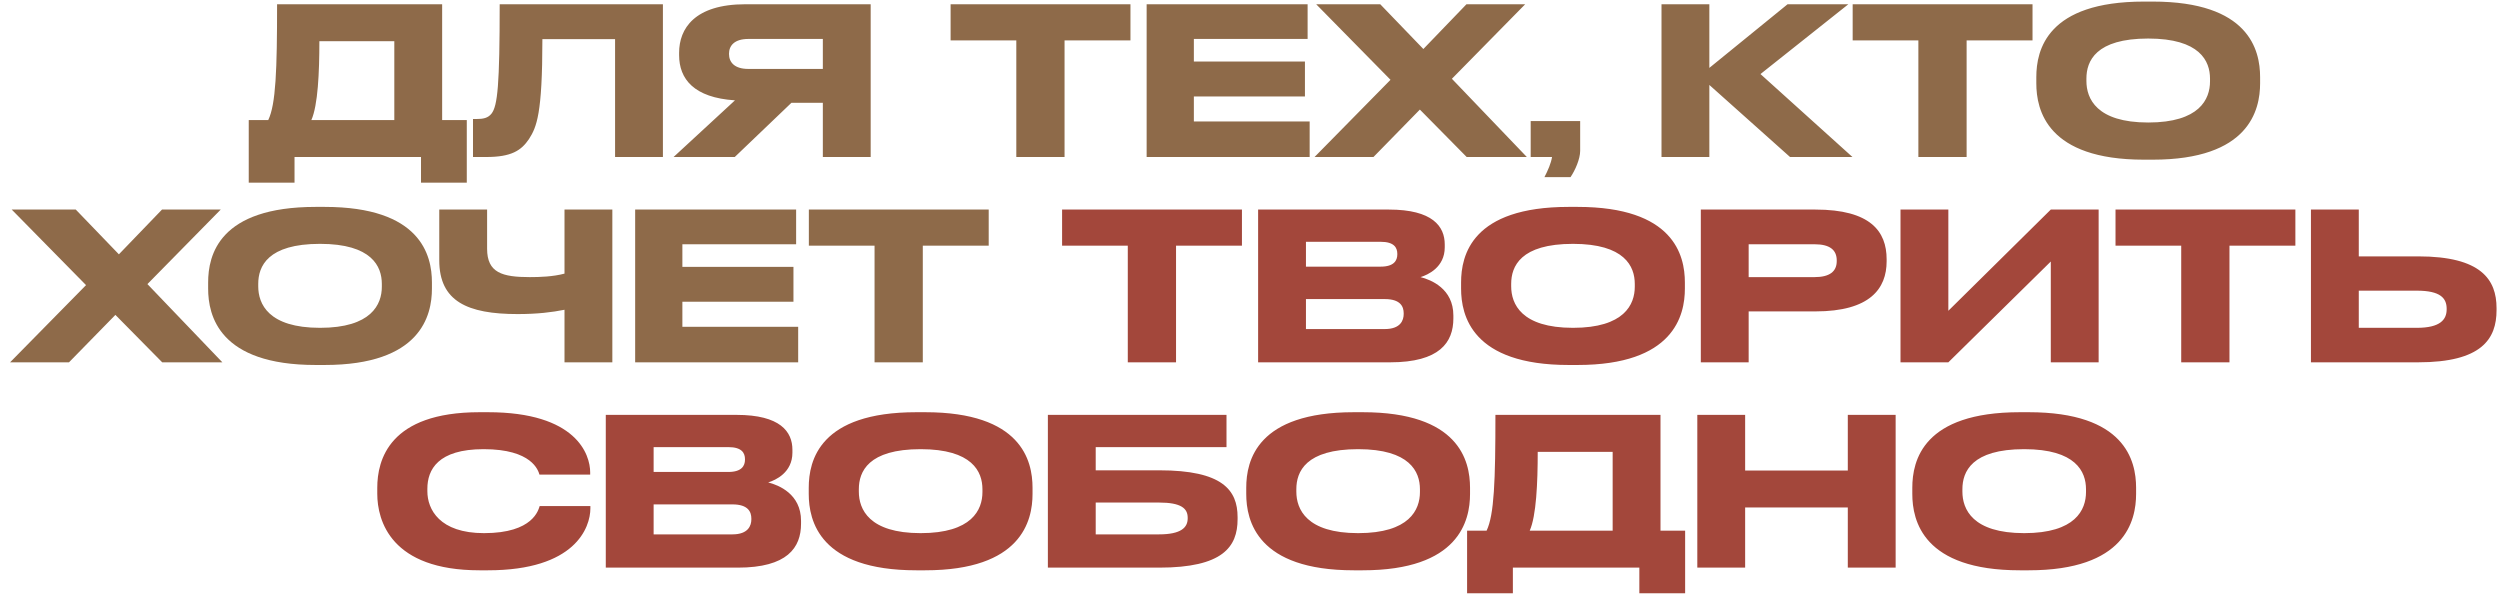
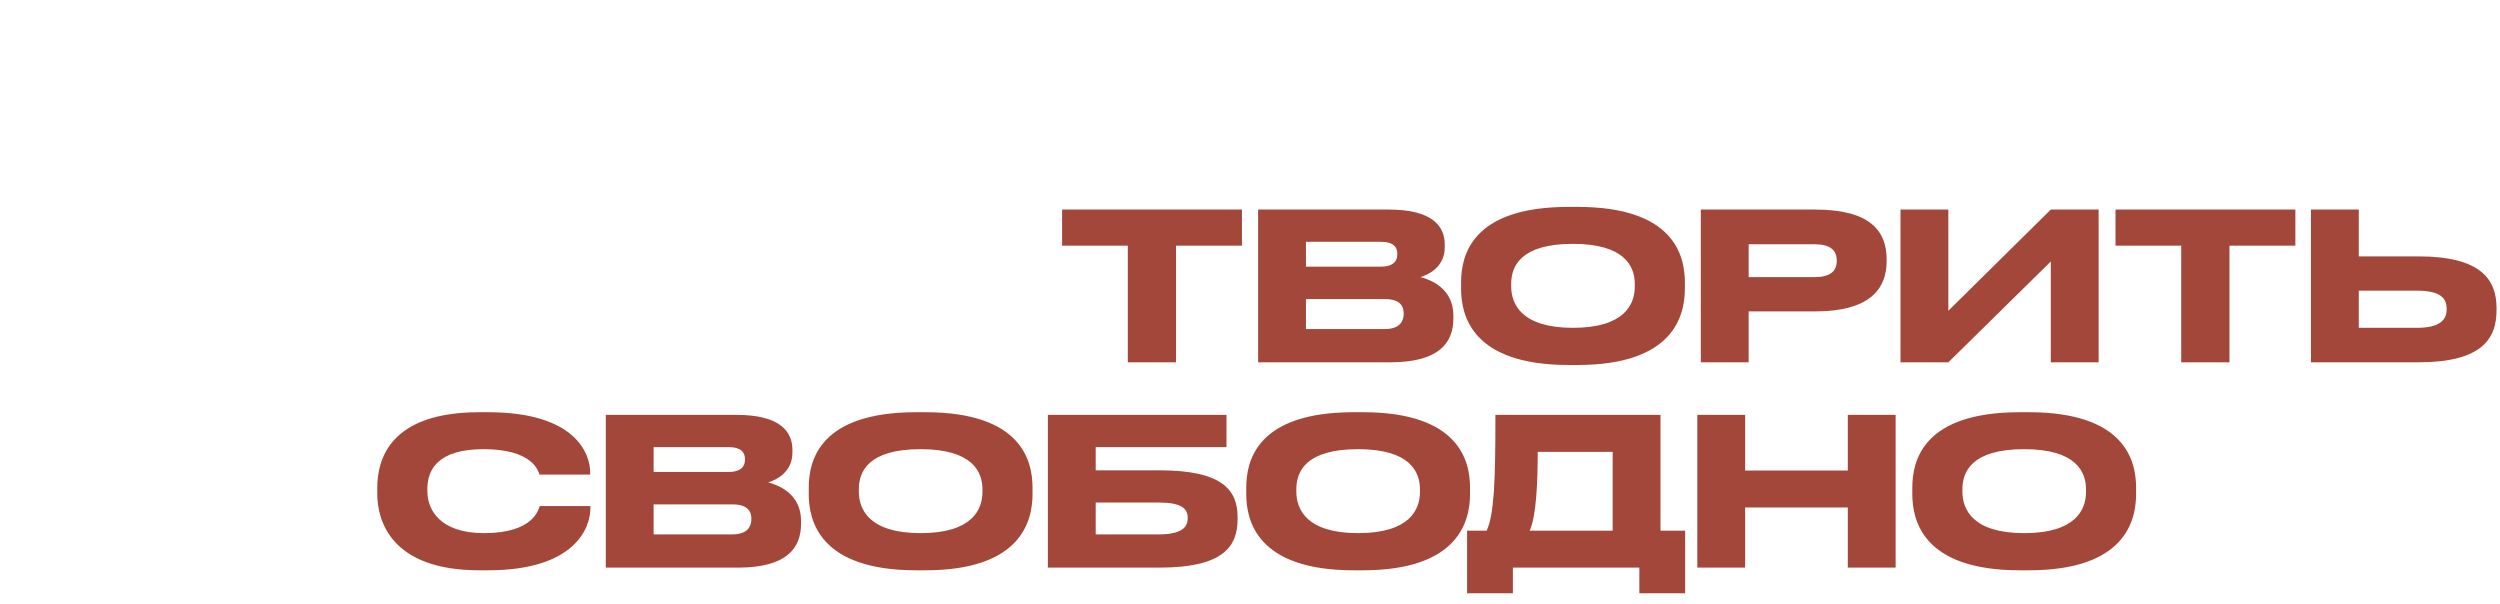
<svg xmlns="http://www.w3.org/2000/svg" width="207" height="50" viewBox="0 0 207 50" fill="none">
-   <path d="M20.596 9.94H22.211C22.84 8.631 22.942 5.809 22.942 0.352H36.61V9.94H38.65V15.125H34.859V13H24.387V15.125H20.596V9.94ZM25.781 9.94H32.649V3.412H26.444C26.444 5.996 26.325 8.716 25.781 9.94ZM50.928 13V3.242H44.91C44.91 9.447 44.434 10.518 43.805 11.504C43.159 12.473 42.326 13 40.269 13H39.164V9.855H39.419C40.031 9.855 40.405 9.77 40.694 9.413C41.204 8.767 41.374 7.016 41.374 0.352H54.889V13H50.928ZM68.131 8.512H65.53L60.838 13H55.772L60.855 8.308C57.455 8.087 56.231 6.54 56.231 4.568V4.364C56.231 2.375 57.506 0.352 61.722 0.352H72.092V13H68.131V8.512ZM68.131 5.707V3.225H61.96C60.804 3.225 60.362 3.786 60.362 4.449V4.466C60.362 5.163 60.821 5.707 61.96 5.707H68.131ZM84.15 13V3.344H78.71V0.352H93.602V3.344H88.145V13H84.15ZM94.942 0.352H108.27V3.225H98.852V5.095H108.049V7.985H98.852V10.059H108.44V13H94.942V0.352ZM113.723 13H108.844L115.134 6.608L108.98 0.352H114.284L117.854 4.058L121.424 0.352H126.286L120.217 6.523L126.422 13H121.441L117.565 9.073L113.723 13ZM130.039 14.666H127.88C128.169 14.105 128.424 13.527 128.509 13H126.741V10.025H130.838V12.49C130.838 13.17 130.413 14.122 130.039 14.666ZM148.215 13L141.534 7.033V13H137.573V0.352H141.534V5.622L148.011 0.352H153.043L145.767 6.132L153.383 13H148.215ZM158.841 13V3.344H153.401V0.352H168.293V3.344H162.836V13H158.841ZM177.515 0.131H178.246C186.202 0.131 187.137 4.126 187.137 6.387V6.897C187.137 9.124 186.219 13.221 178.246 13.221H177.515C169.508 13.221 168.607 9.124 168.607 6.897V6.387C168.607 4.126 169.508 0.131 177.515 0.131ZM182.989 6.744V6.506C182.989 5.061 182.156 3.191 177.872 3.191C173.52 3.191 172.755 5.061 172.755 6.506V6.71C172.755 8.155 173.588 10.144 177.872 10.144C182.122 10.144 182.989 8.206 182.989 6.744ZM5.713 30H0.834L7.124 23.608L0.97 17.352H6.274L9.844 21.058L13.414 17.352H18.276L12.207 23.523L18.412 30H13.431L9.555 26.073L5.713 30ZM26.142 17.131H26.873C34.829 17.131 35.764 21.126 35.764 23.387V23.897C35.764 26.124 34.846 30.221 26.873 30.221H26.142C18.135 30.221 17.234 26.124 17.234 23.897V23.387C17.234 21.126 18.135 17.131 26.142 17.131ZM31.616 23.744V23.506C31.616 22.061 30.783 20.191 26.499 20.191C22.147 20.191 21.382 22.061 21.382 23.506V23.71C21.382 25.155 22.215 27.144 26.499 27.144C30.749 27.144 31.616 25.206 31.616 23.744ZM46.741 30V25.648C45.721 25.852 44.514 26.005 42.865 26.005C38.7 26.005 36.371 24.951 36.371 21.551V17.352H40.332V20.599C40.332 22.588 41.59 22.945 43.868 22.945C44.701 22.945 45.772 22.911 46.741 22.656V17.352H50.702V30H46.741ZM52.591 17.352H65.919V20.225H56.501V22.095H65.698V24.985H56.501V27.059H66.089V30H52.591V17.352ZM72.413 30V20.344H66.973V17.352H81.865V20.344H76.408V30H72.413Z" fill="#8E6A49" />
  <path d="M93.381 30V20.344H87.941V17.352H102.833V20.344H97.376V30H93.381ZM104.172 30V17.352H115.001C118.622 17.352 119.625 18.746 119.625 20.242V20.48C119.625 22.129 118.231 22.758 117.619 22.945C118.486 23.166 120.339 23.897 120.339 26.124V26.362C120.339 28.351 119.2 30 115.103 30H104.172ZM114.321 20.021H108.133V22.078H114.321C115.426 22.078 115.698 21.568 115.698 21.058V21.024C115.698 20.497 115.426 20.021 114.321 20.021ZM114.661 24.764H108.133V27.246H114.661C115.97 27.246 116.225 26.515 116.225 26.005V25.937C116.225 25.393 115.97 24.764 114.661 24.764ZM129.886 17.131H130.617C138.573 17.131 139.508 21.126 139.508 23.387V23.897C139.508 26.124 138.59 30.221 130.617 30.221H129.886C121.879 30.221 120.978 26.124 120.978 23.897V23.387C120.978 21.126 121.879 17.131 129.886 17.131ZM135.36 23.744V23.506C135.36 22.061 134.527 20.191 130.243 20.191C125.891 20.191 125.126 22.061 125.126 23.506V23.71C125.126 25.155 125.959 27.144 130.243 27.144C134.493 27.144 135.36 25.206 135.36 23.744ZM150.314 25.784H144.789V30H140.828V17.352H150.314C154.87 17.352 156.213 19.154 156.213 21.466V21.636C156.213 23.897 154.836 25.784 150.314 25.784ZM144.789 20.225V22.945H150.246C151.487 22.945 152.082 22.486 152.082 21.619V21.568C152.082 20.701 151.521 20.225 150.246 20.225H144.789ZM169.806 30V21.653L161.323 30H157.362V17.352H161.323V25.733L169.806 17.352H173.767V30H169.806ZM180.605 30V20.344H175.165V17.352H190.057V20.344H184.6V30H180.605ZM195.307 21.228H200.237C205.456 21.228 206.714 23.166 206.714 25.512V25.682C206.714 28.062 205.49 30 200.22 30H191.346V17.352H195.307V21.228ZM195.307 27.144H200.118C202.073 27.144 202.583 26.447 202.583 25.614V25.563C202.583 24.696 202.073 24.067 200.118 24.067H195.307V27.144ZM40.401 47.221H39.704C32.377 47.221 31.238 43.124 31.238 40.88V40.387C31.238 38.092 32.224 34.131 39.704 34.131H40.401C47.728 34.131 48.867 37.633 48.867 39.112V39.299H44.668C44.566 38.959 44.056 37.191 40.044 37.191C36.253 37.191 35.386 38.891 35.386 40.472V40.676C35.386 42.172 36.389 44.144 40.078 44.144C44.175 44.144 44.583 42.189 44.685 41.9H48.884V42.087C48.884 43.685 47.626 47.221 40.401 47.221ZM50.159 47V34.352H60.988C64.609 34.352 65.612 35.746 65.612 37.242V37.48C65.612 39.129 64.218 39.758 63.606 39.945C64.473 40.166 66.326 40.897 66.326 43.124V43.362C66.326 45.351 65.187 47 61.09 47H50.159ZM60.308 37.021H54.12V39.078H60.308C61.413 39.078 61.685 38.568 61.685 38.058V38.024C61.685 37.497 61.413 37.021 60.308 37.021ZM60.648 41.764H54.12V44.246H60.648C61.957 44.246 62.212 43.515 62.212 43.005V42.937C62.212 42.393 61.957 41.764 60.648 41.764ZM75.872 34.131H76.603C84.559 34.131 85.494 38.126 85.494 40.387V40.897C85.494 43.124 84.576 47.221 76.603 47.221H75.872C67.865 47.221 66.964 43.124 66.964 40.897V40.387C66.964 38.126 67.865 34.131 75.872 34.131ZM81.346 40.744V40.506C81.346 39.061 80.513 37.191 76.229 37.191C71.877 37.191 71.112 39.061 71.112 40.506V40.71C71.112 42.155 71.945 44.144 76.229 44.144C80.479 44.144 81.346 42.206 81.346 40.744ZM86.764 47V34.352H101.554V37.021H90.725V38.942H95.995C101.214 38.942 102.472 40.574 102.472 42.818V42.988C102.472 45.283 101.248 47 95.978 47H86.764ZM90.725 44.246H95.961C97.814 44.246 98.341 43.668 98.341 42.92V42.869C98.341 42.104 97.814 41.611 95.961 41.611H90.725V44.246ZM112.097 34.131H112.828C120.784 34.131 121.719 38.126 121.719 40.387V40.897C121.719 43.124 120.801 47.221 112.828 47.221H112.097C104.09 47.221 103.189 43.124 103.189 40.897V40.387C103.189 38.126 104.09 34.131 112.097 34.131ZM117.571 40.744V40.506C117.571 39.061 116.738 37.191 112.454 37.191C108.102 37.191 107.337 39.061 107.337 40.506V40.71C107.337 42.155 108.17 44.144 112.454 44.144C116.704 44.144 117.571 42.206 117.571 40.744ZM121.475 43.94H123.09C123.719 42.631 123.821 39.809 123.821 34.352H137.489V43.94H139.529V49.125H135.738V47H125.266V49.125H121.475V43.94ZM126.66 43.94H133.528V37.412H127.323C127.323 39.996 127.204 42.716 126.66 43.94ZM140.537 47V34.352H144.498V38.959H152.998V34.352H156.959V47H152.998V42.019H144.498V47H140.537ZM167.247 34.131H167.978C175.934 34.131 176.869 38.126 176.869 40.387V40.897C176.869 43.124 175.951 47.221 167.978 47.221H167.247C159.24 47.221 158.339 43.124 158.339 40.897V40.387C158.339 38.126 159.24 34.131 167.247 34.131ZM172.721 40.744V40.506C172.721 39.061 171.888 37.191 167.604 37.191C163.252 37.191 162.487 39.061 162.487 40.506V40.71C162.487 42.155 163.32 44.144 167.604 44.144C171.854 44.144 172.721 42.206 172.721 40.744Z" fill="#A3473B" />
</svg>